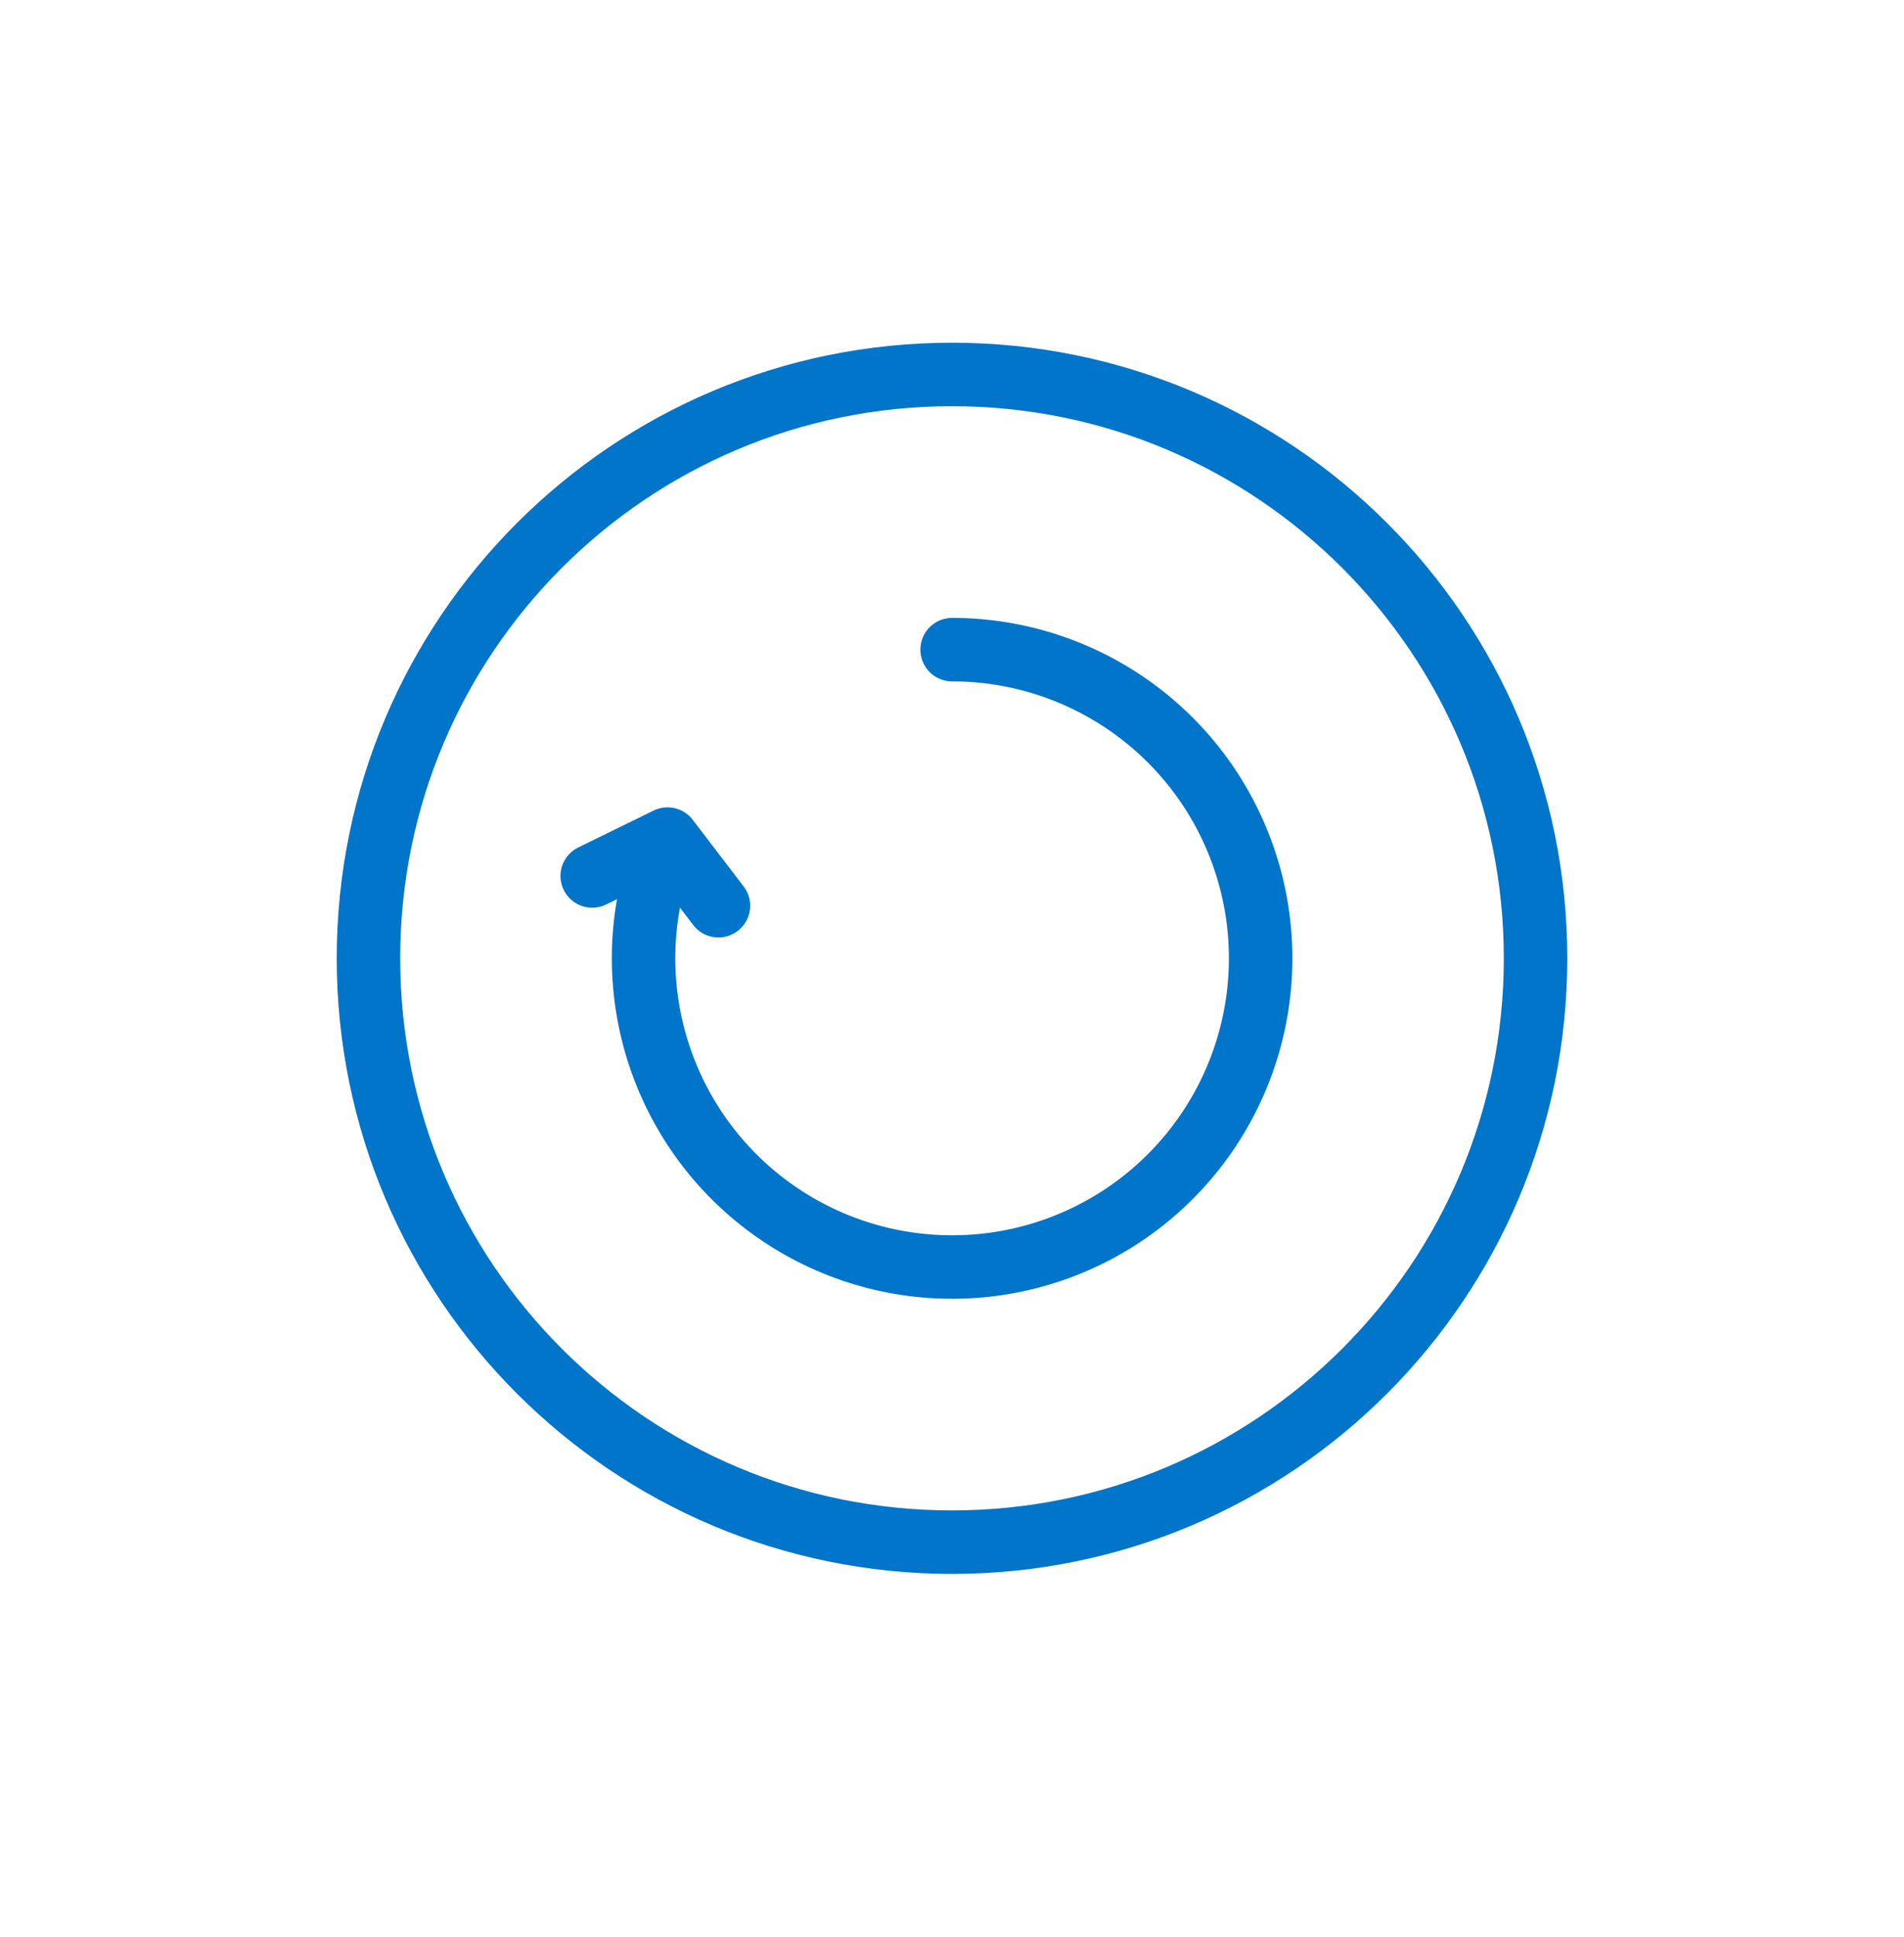
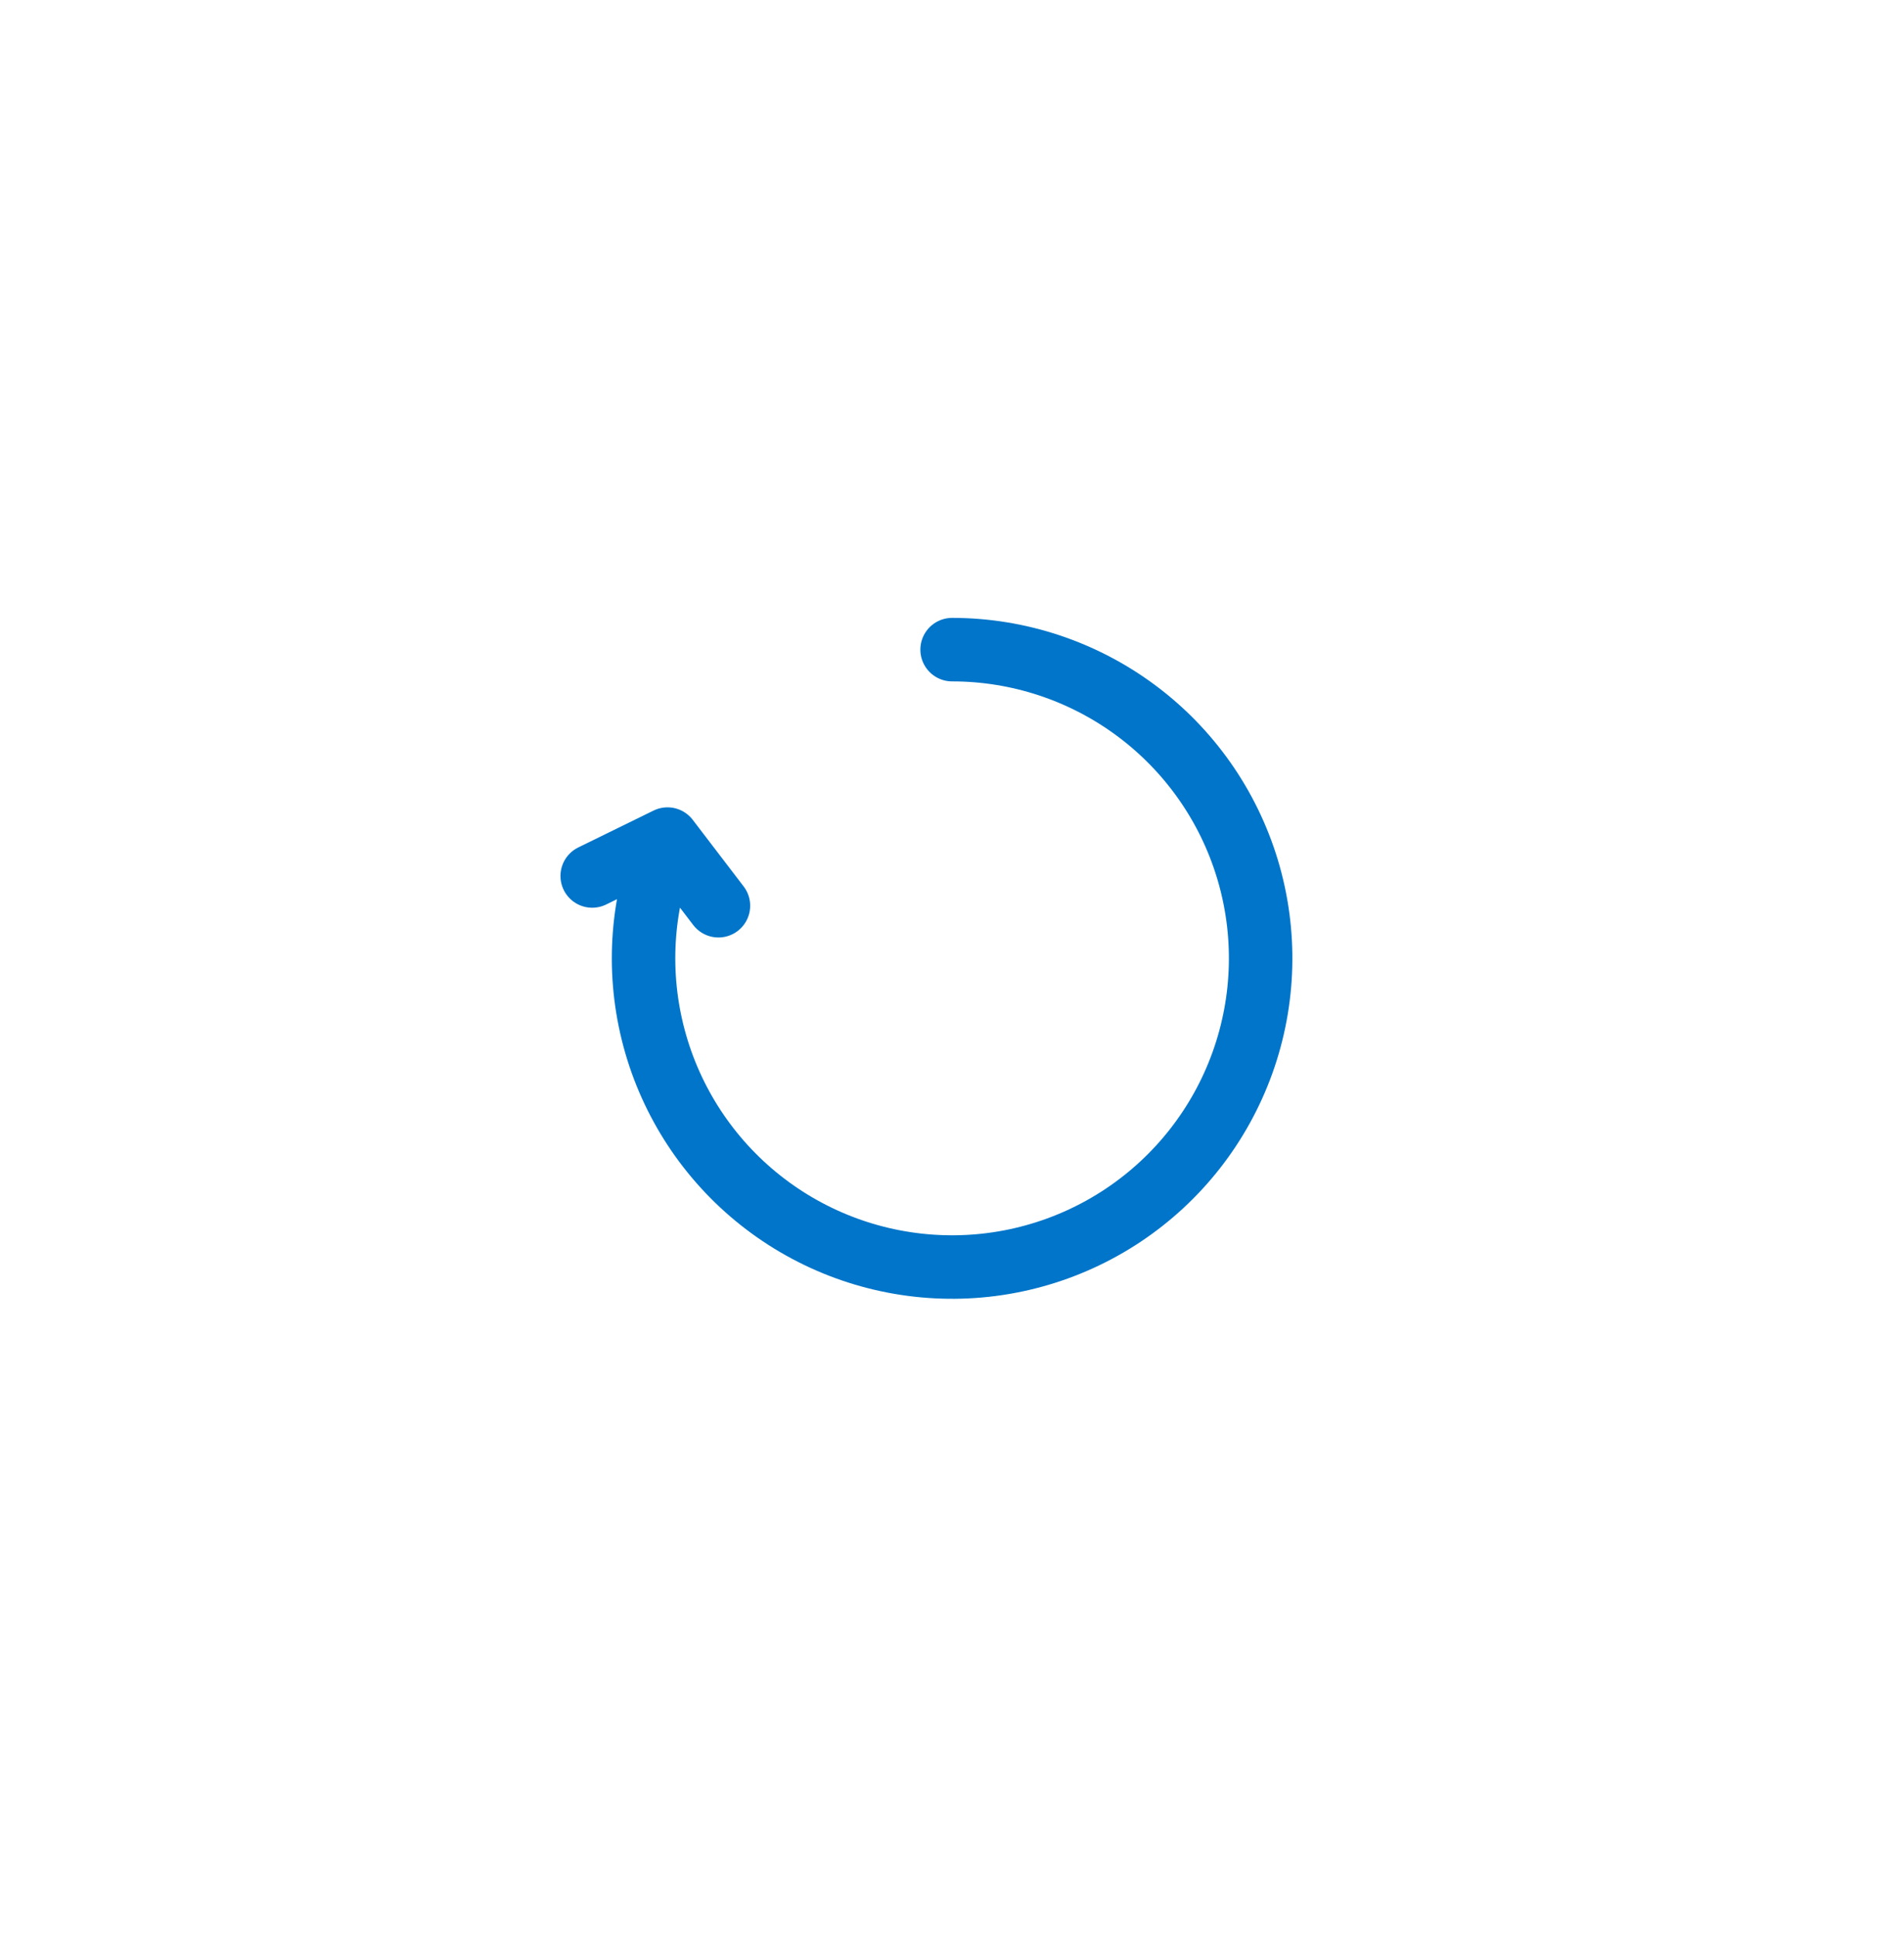
<svg xmlns="http://www.w3.org/2000/svg" width="60" height="61" viewBox="0 0 60 61" fill="none">
-   <path d="M30 48.572C40.156 48.572 48.389 40.339 48.389 30.183C48.389 20.027 40.156 11.794 30 11.794C19.844 11.794 11.611 20.027 11.611 30.183C11.611 40.339 19.844 48.572 30 48.572Z" stroke="#0075C9" stroke-width="2" stroke-linecap="round" stroke-linejoin="round" />
  <path d="M30.003 20.461C32.09 20.461 34.122 21.133 35.798 22.377C37.475 23.621 38.706 25.372 39.31 27.37C39.914 29.368 39.859 31.508 39.153 33.472C38.447 35.437 37.128 37.122 35.39 38.279C33.652 39.435 31.588 40.002 29.503 39.894C27.418 39.787 25.423 39.011 23.813 37.682C22.203 36.353 21.064 34.541 20.564 32.515C20.063 30.488 20.228 28.354 21.035 26.428M21.035 26.428L18.662 27.59M21.035 26.428L22.64 28.527" stroke="#0075C9" stroke-width="2" stroke-linecap="round" stroke-linejoin="round" />
</svg>